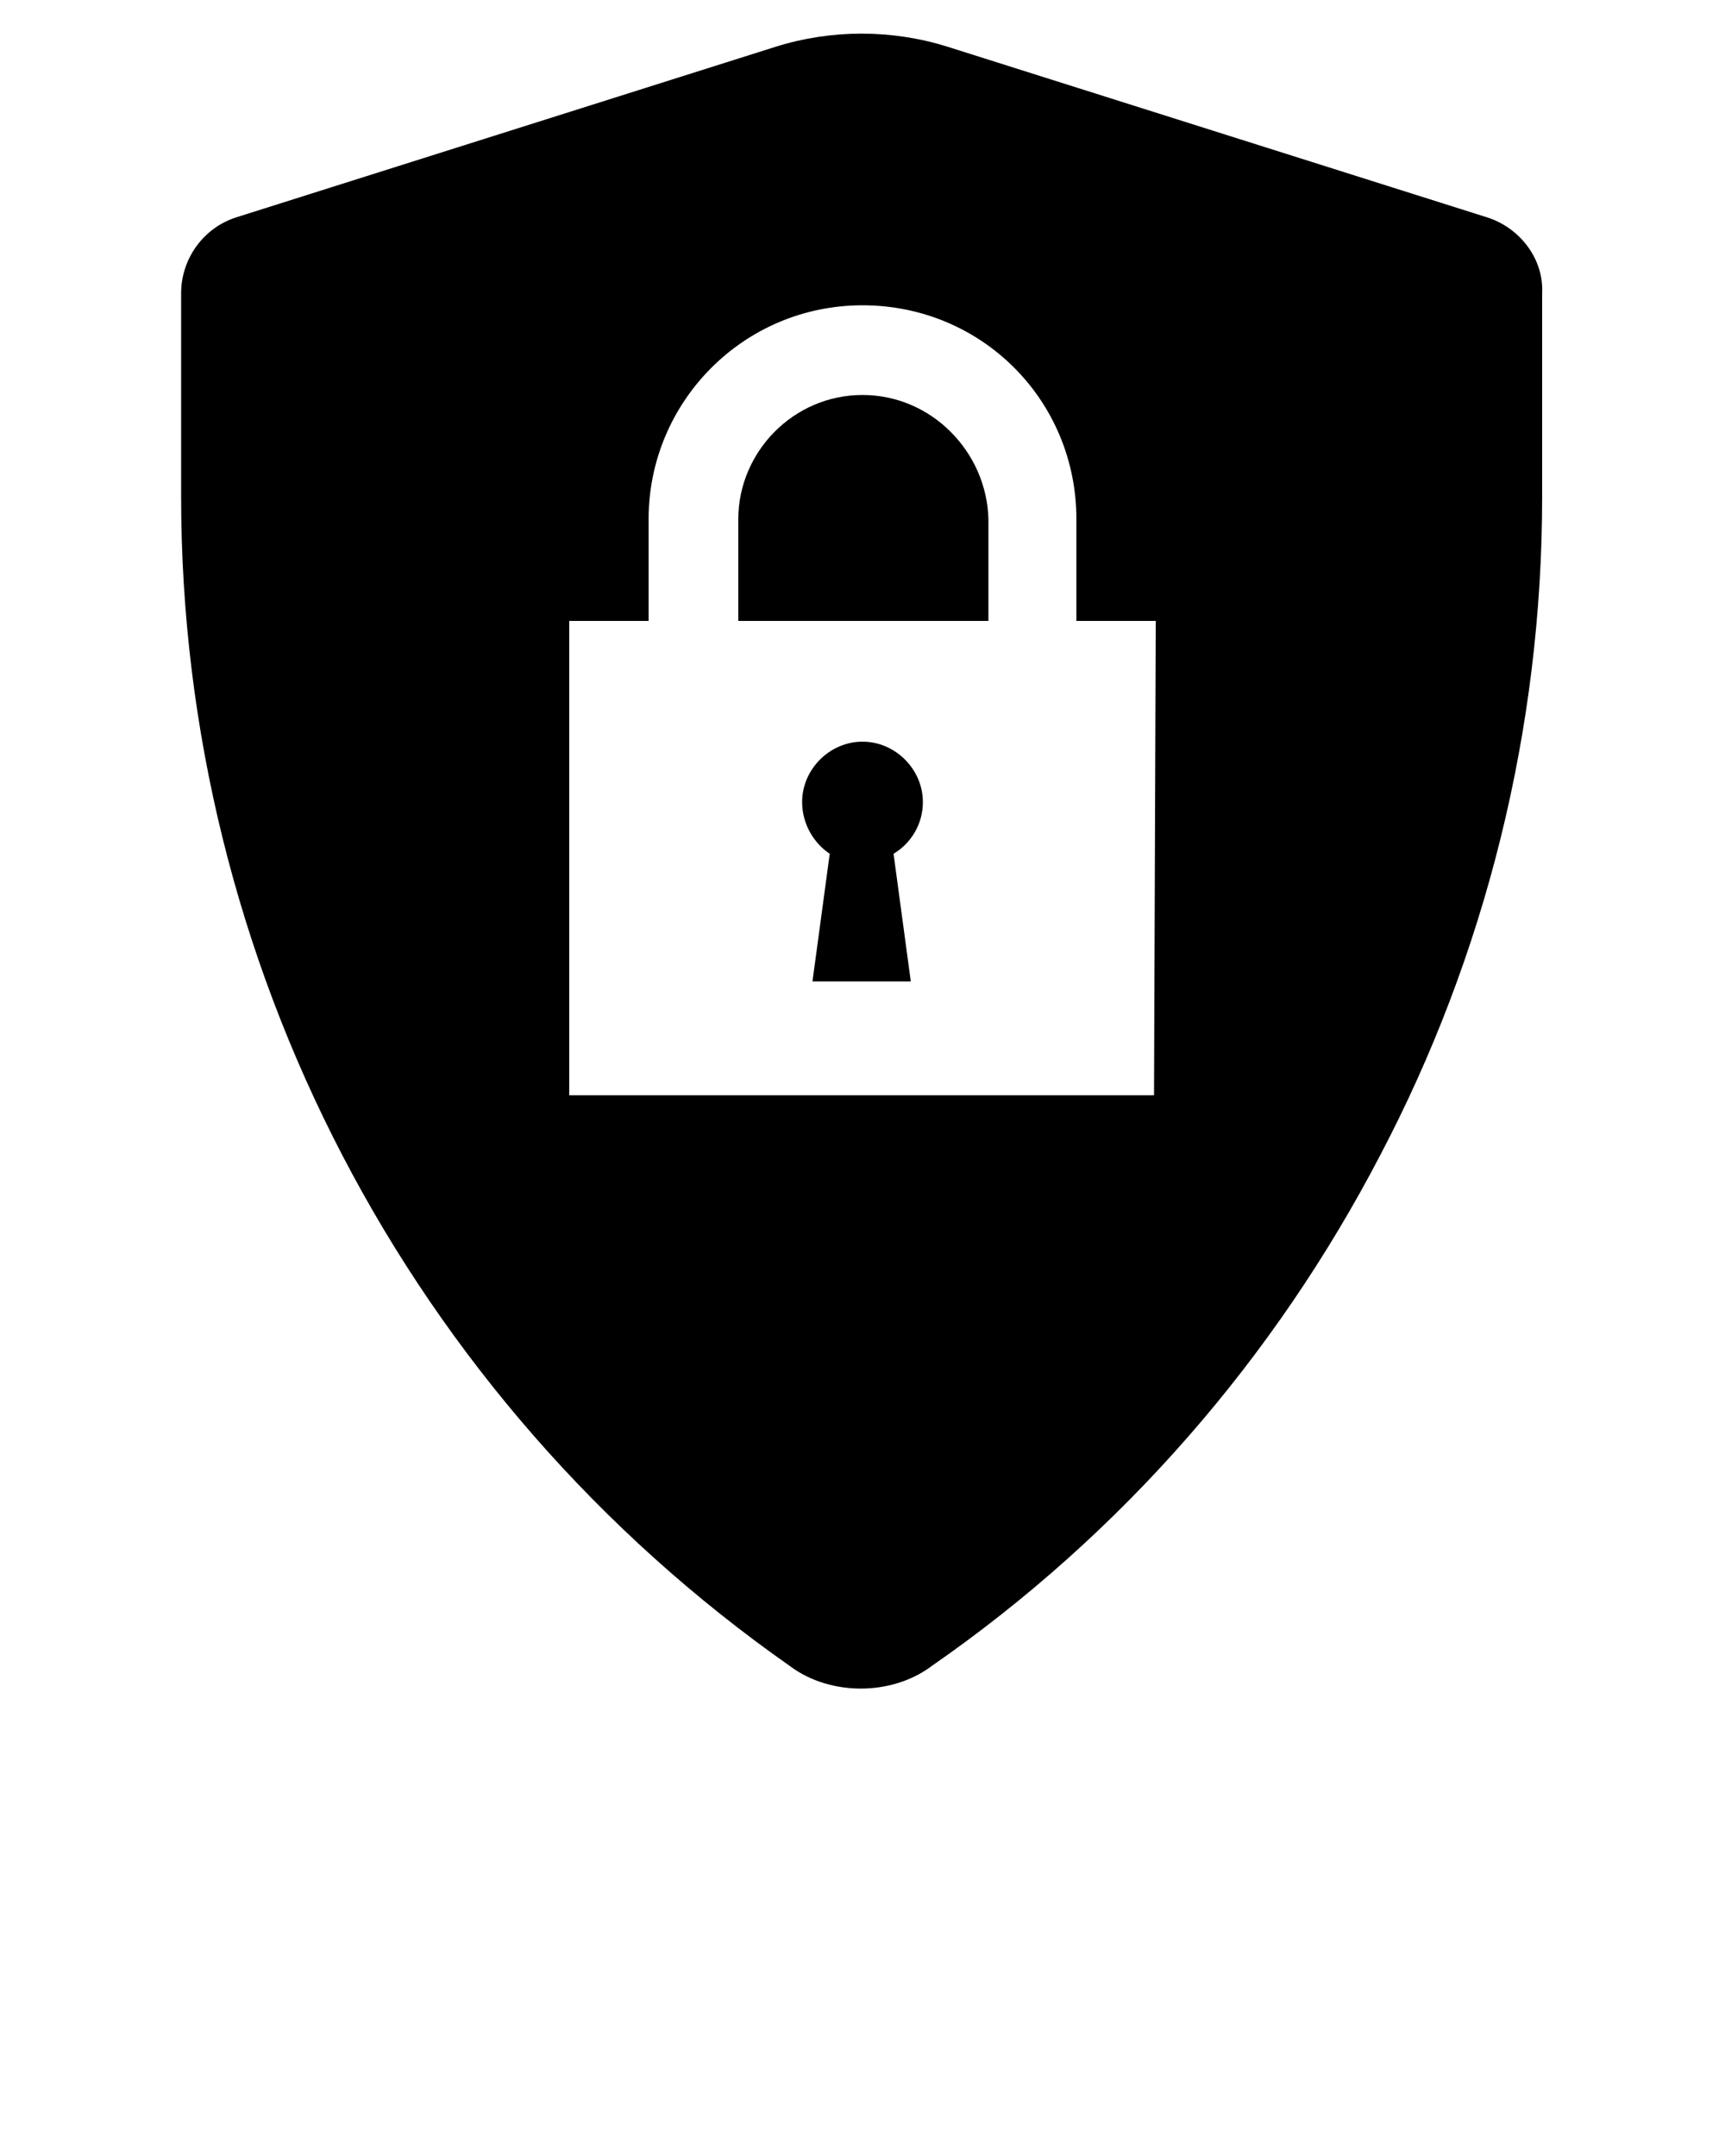
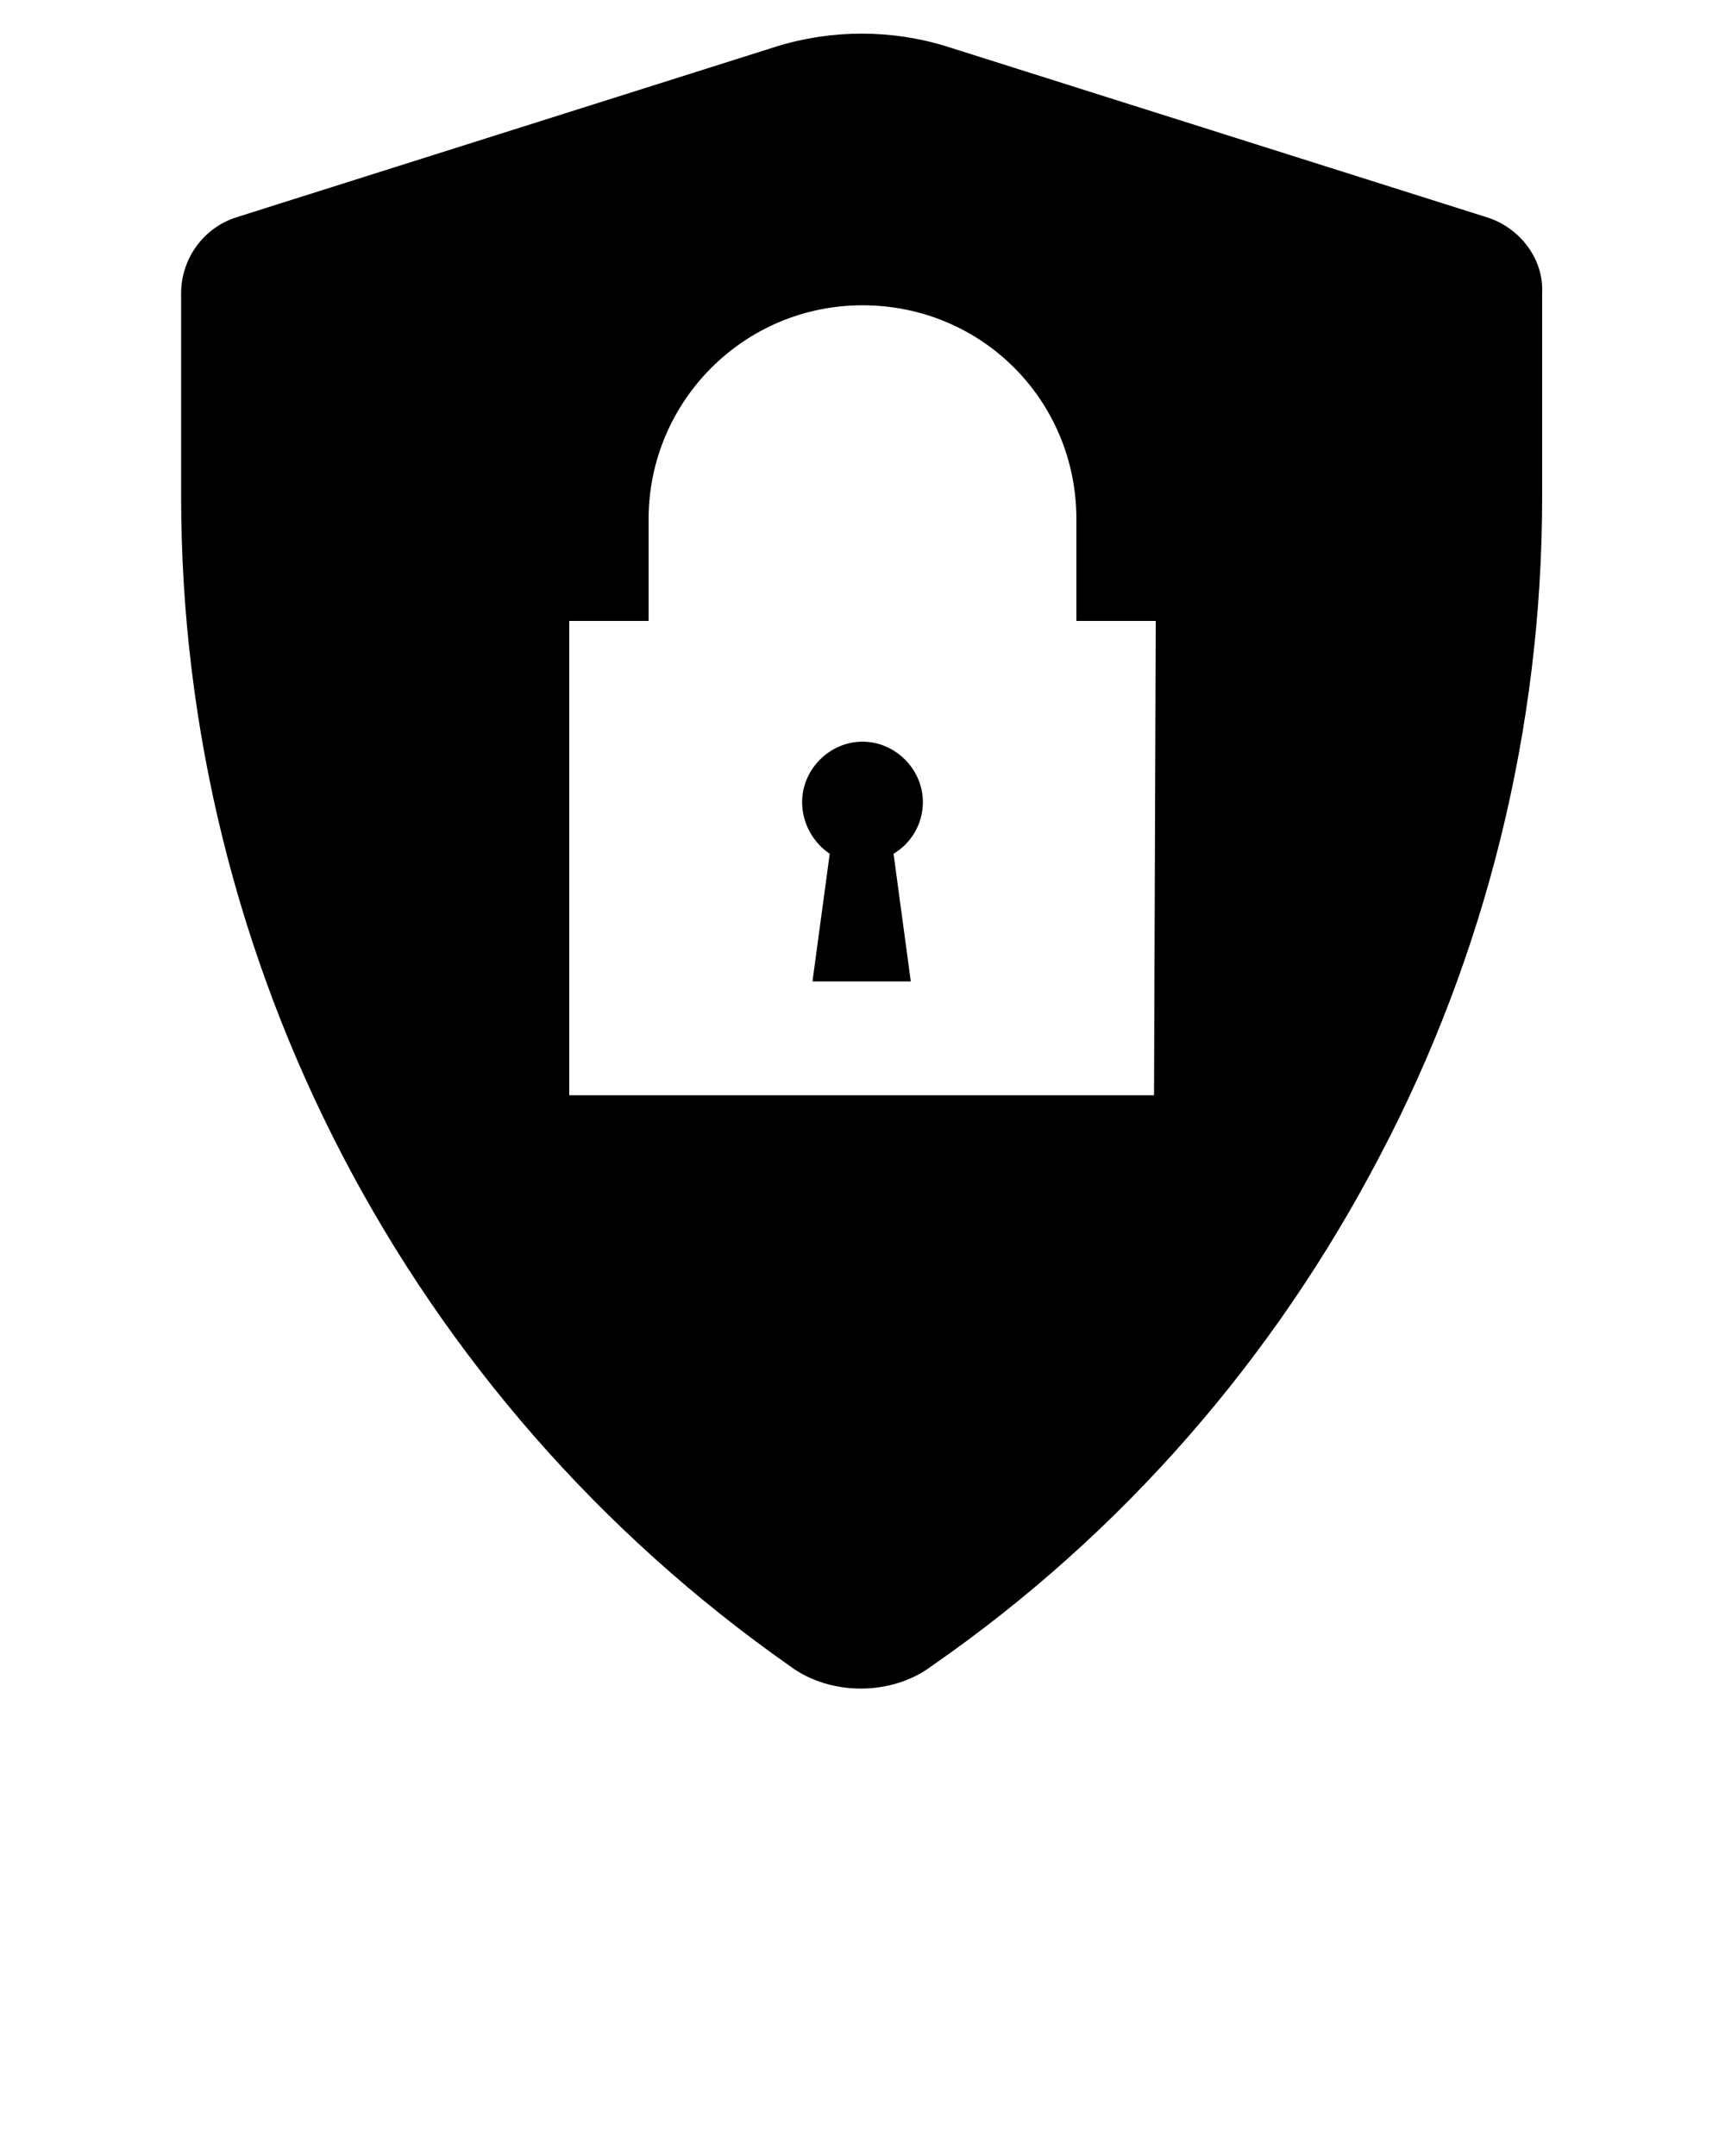
<svg xmlns="http://www.w3.org/2000/svg" version="1.1" x="0px" y="0px" viewBox="0 0 100 125" style="enable-background:new 0 0 100 125;" xml:space="preserve">
  <g id="Layer_2">
</g>
  <g id="Layer_1">
    <g>
      <path d="M53.5,46.5c0-1.9-1.6-3.5-3.5-3.5s-3.5,1.6-3.5,3.5c0,1.3,0.7,2.4,1.6,3l-1,7.4h5.7l-1-7.4C52.8,48.9,53.5,47.8,53.5,46.5    z" />
-       <path d="M50,22.9c-4,0-7.2,3.3-7.2,7.2V36h14.5v-5.9C57.2,26.2,54,22.9,50,22.9z" />
      <path d="M86.2,12.6L54.9,2.7c-3.2-1-6.7-1-9.9,0l-31.3,9.9c-1.9,0.6-3.2,2.4-3.2,4.4v11.8c0,27,13.2,52.3,35.3,67.8    c1.2,0.9,2.7,1.3,4.1,1.3s2.9-0.4,4.1-1.3C65.1,88.9,73.9,78.7,80,67c6.1-11.6,9.4-24.7,9.4-38.2V17C89.5,15,88.1,13.2,86.2,12.6z     M66.9,63.5H33V36h4.6v-5.9c0-6.8,5.5-12.4,12.4-12.4s12.4,5.5,12.4,12.4V36H67L66.9,63.5L66.9,63.5z" />
    </g>
  </g>
</svg>